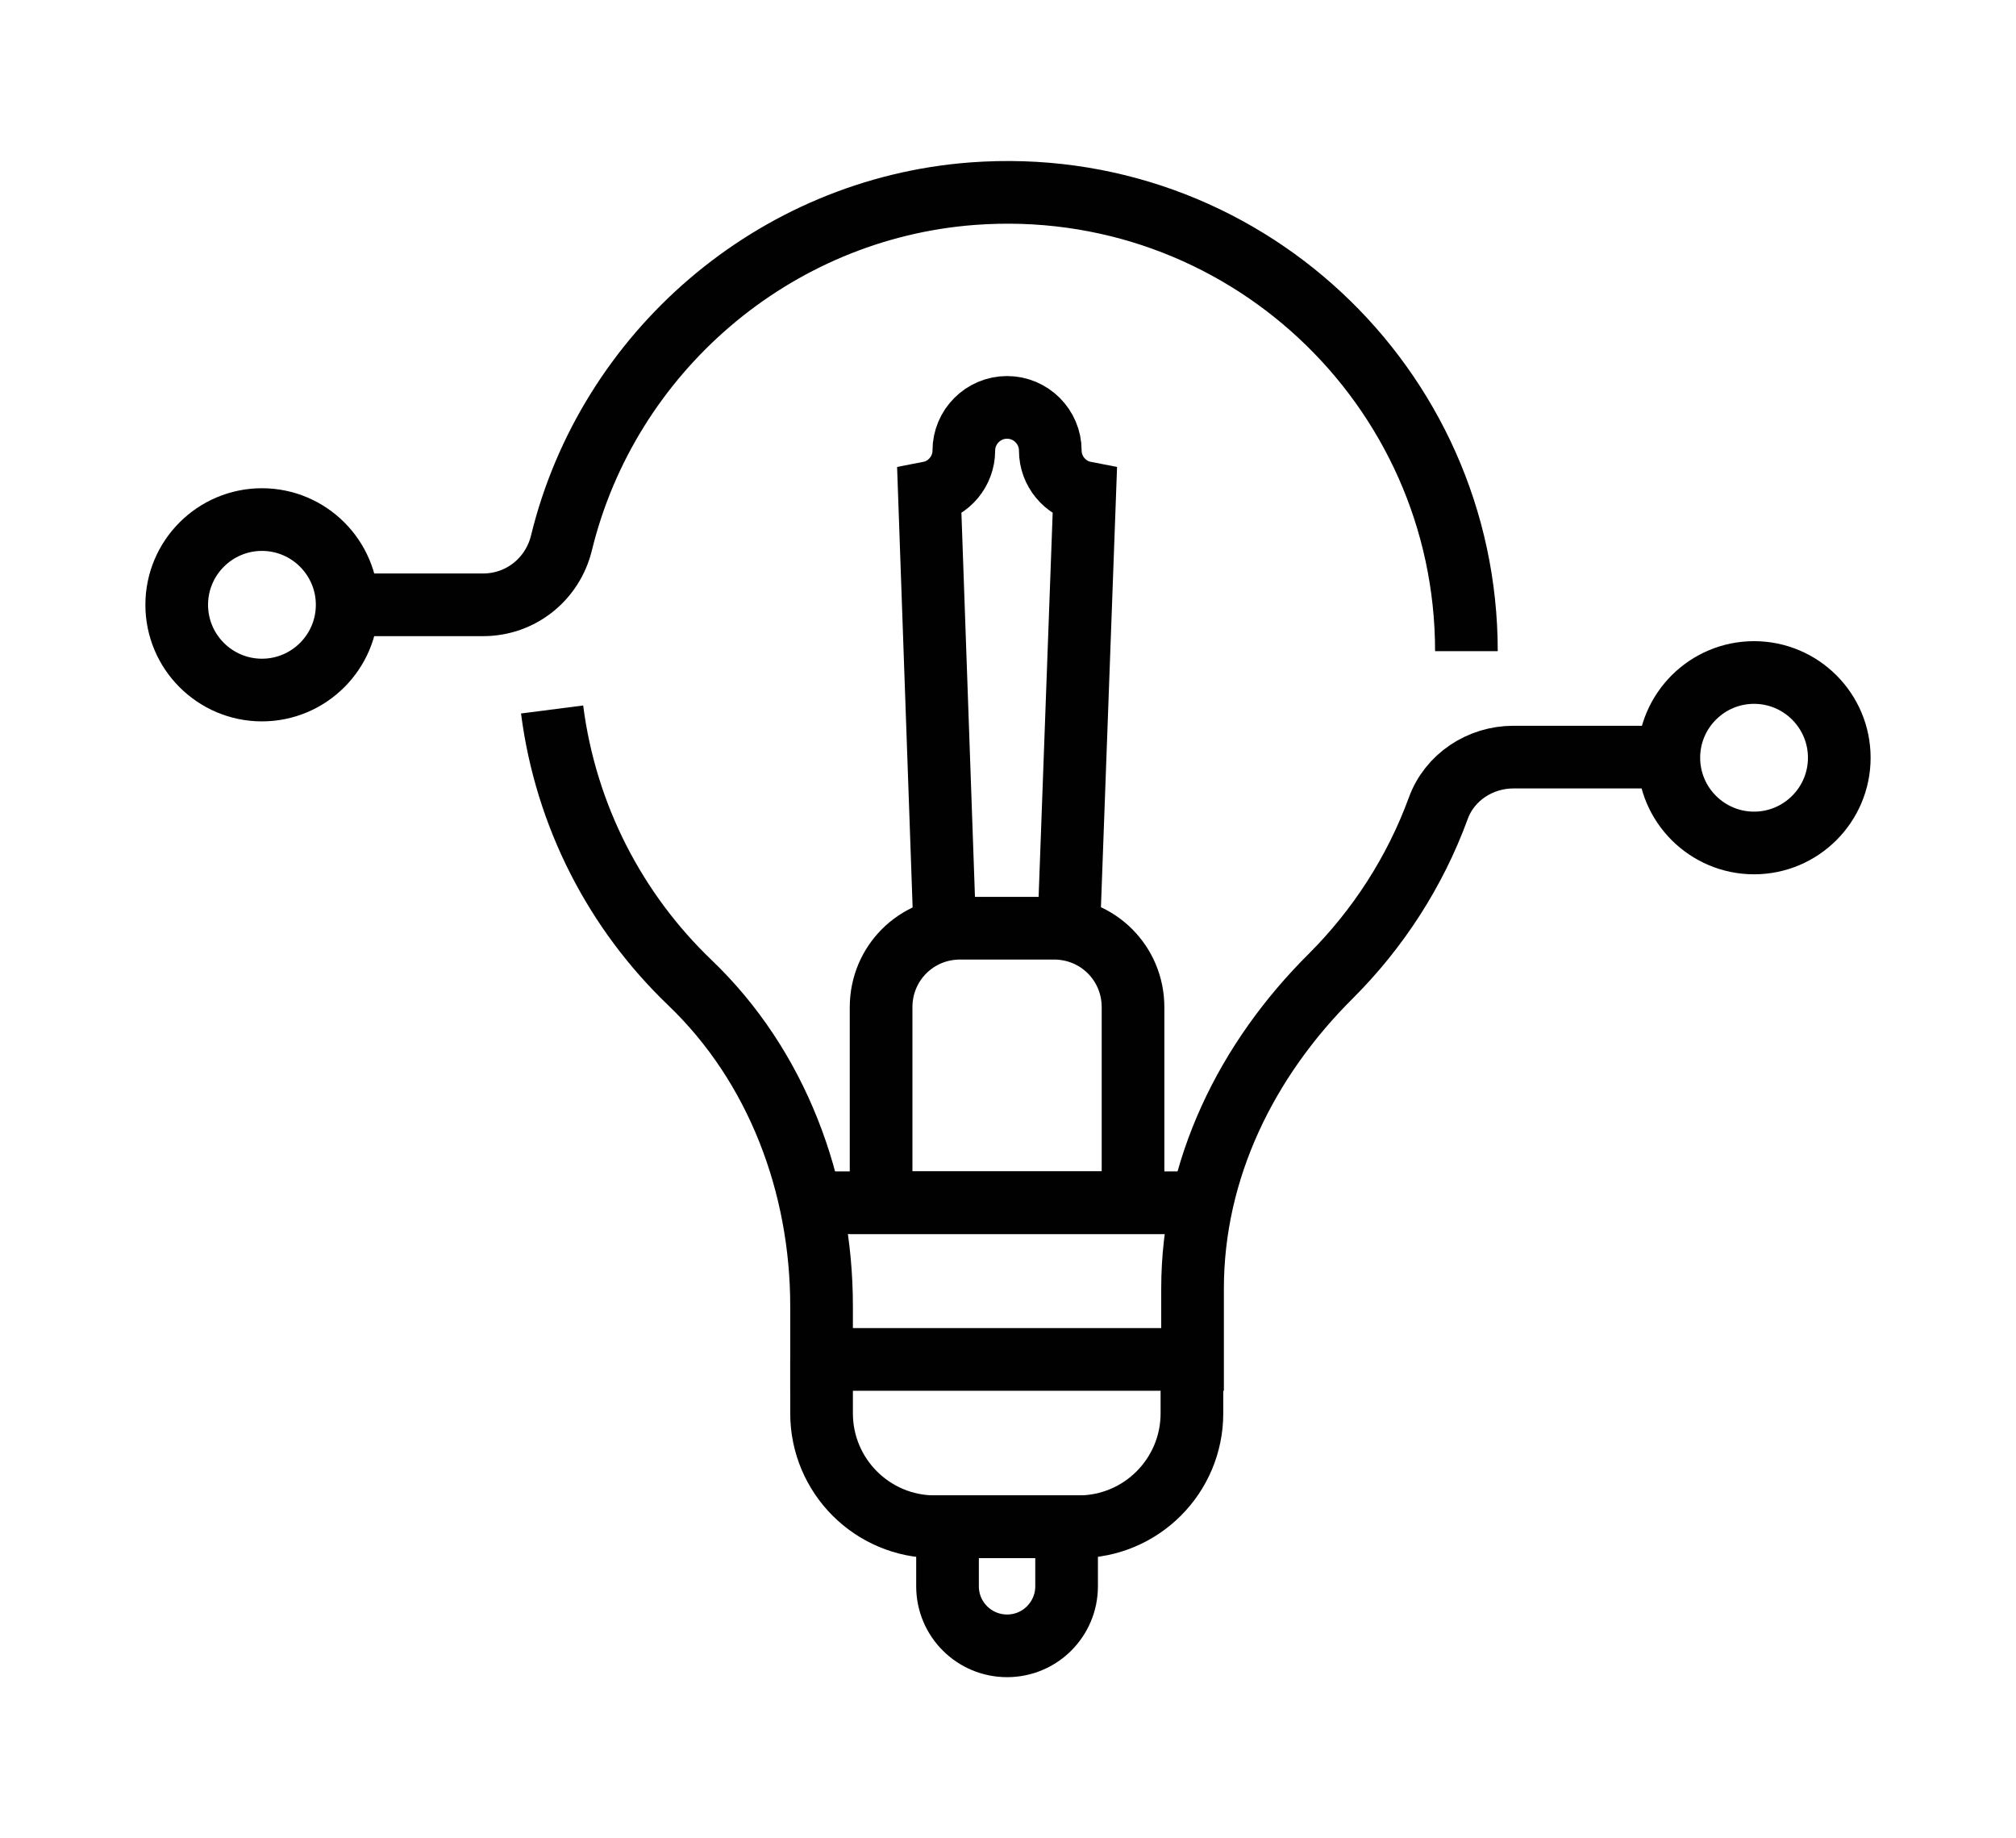
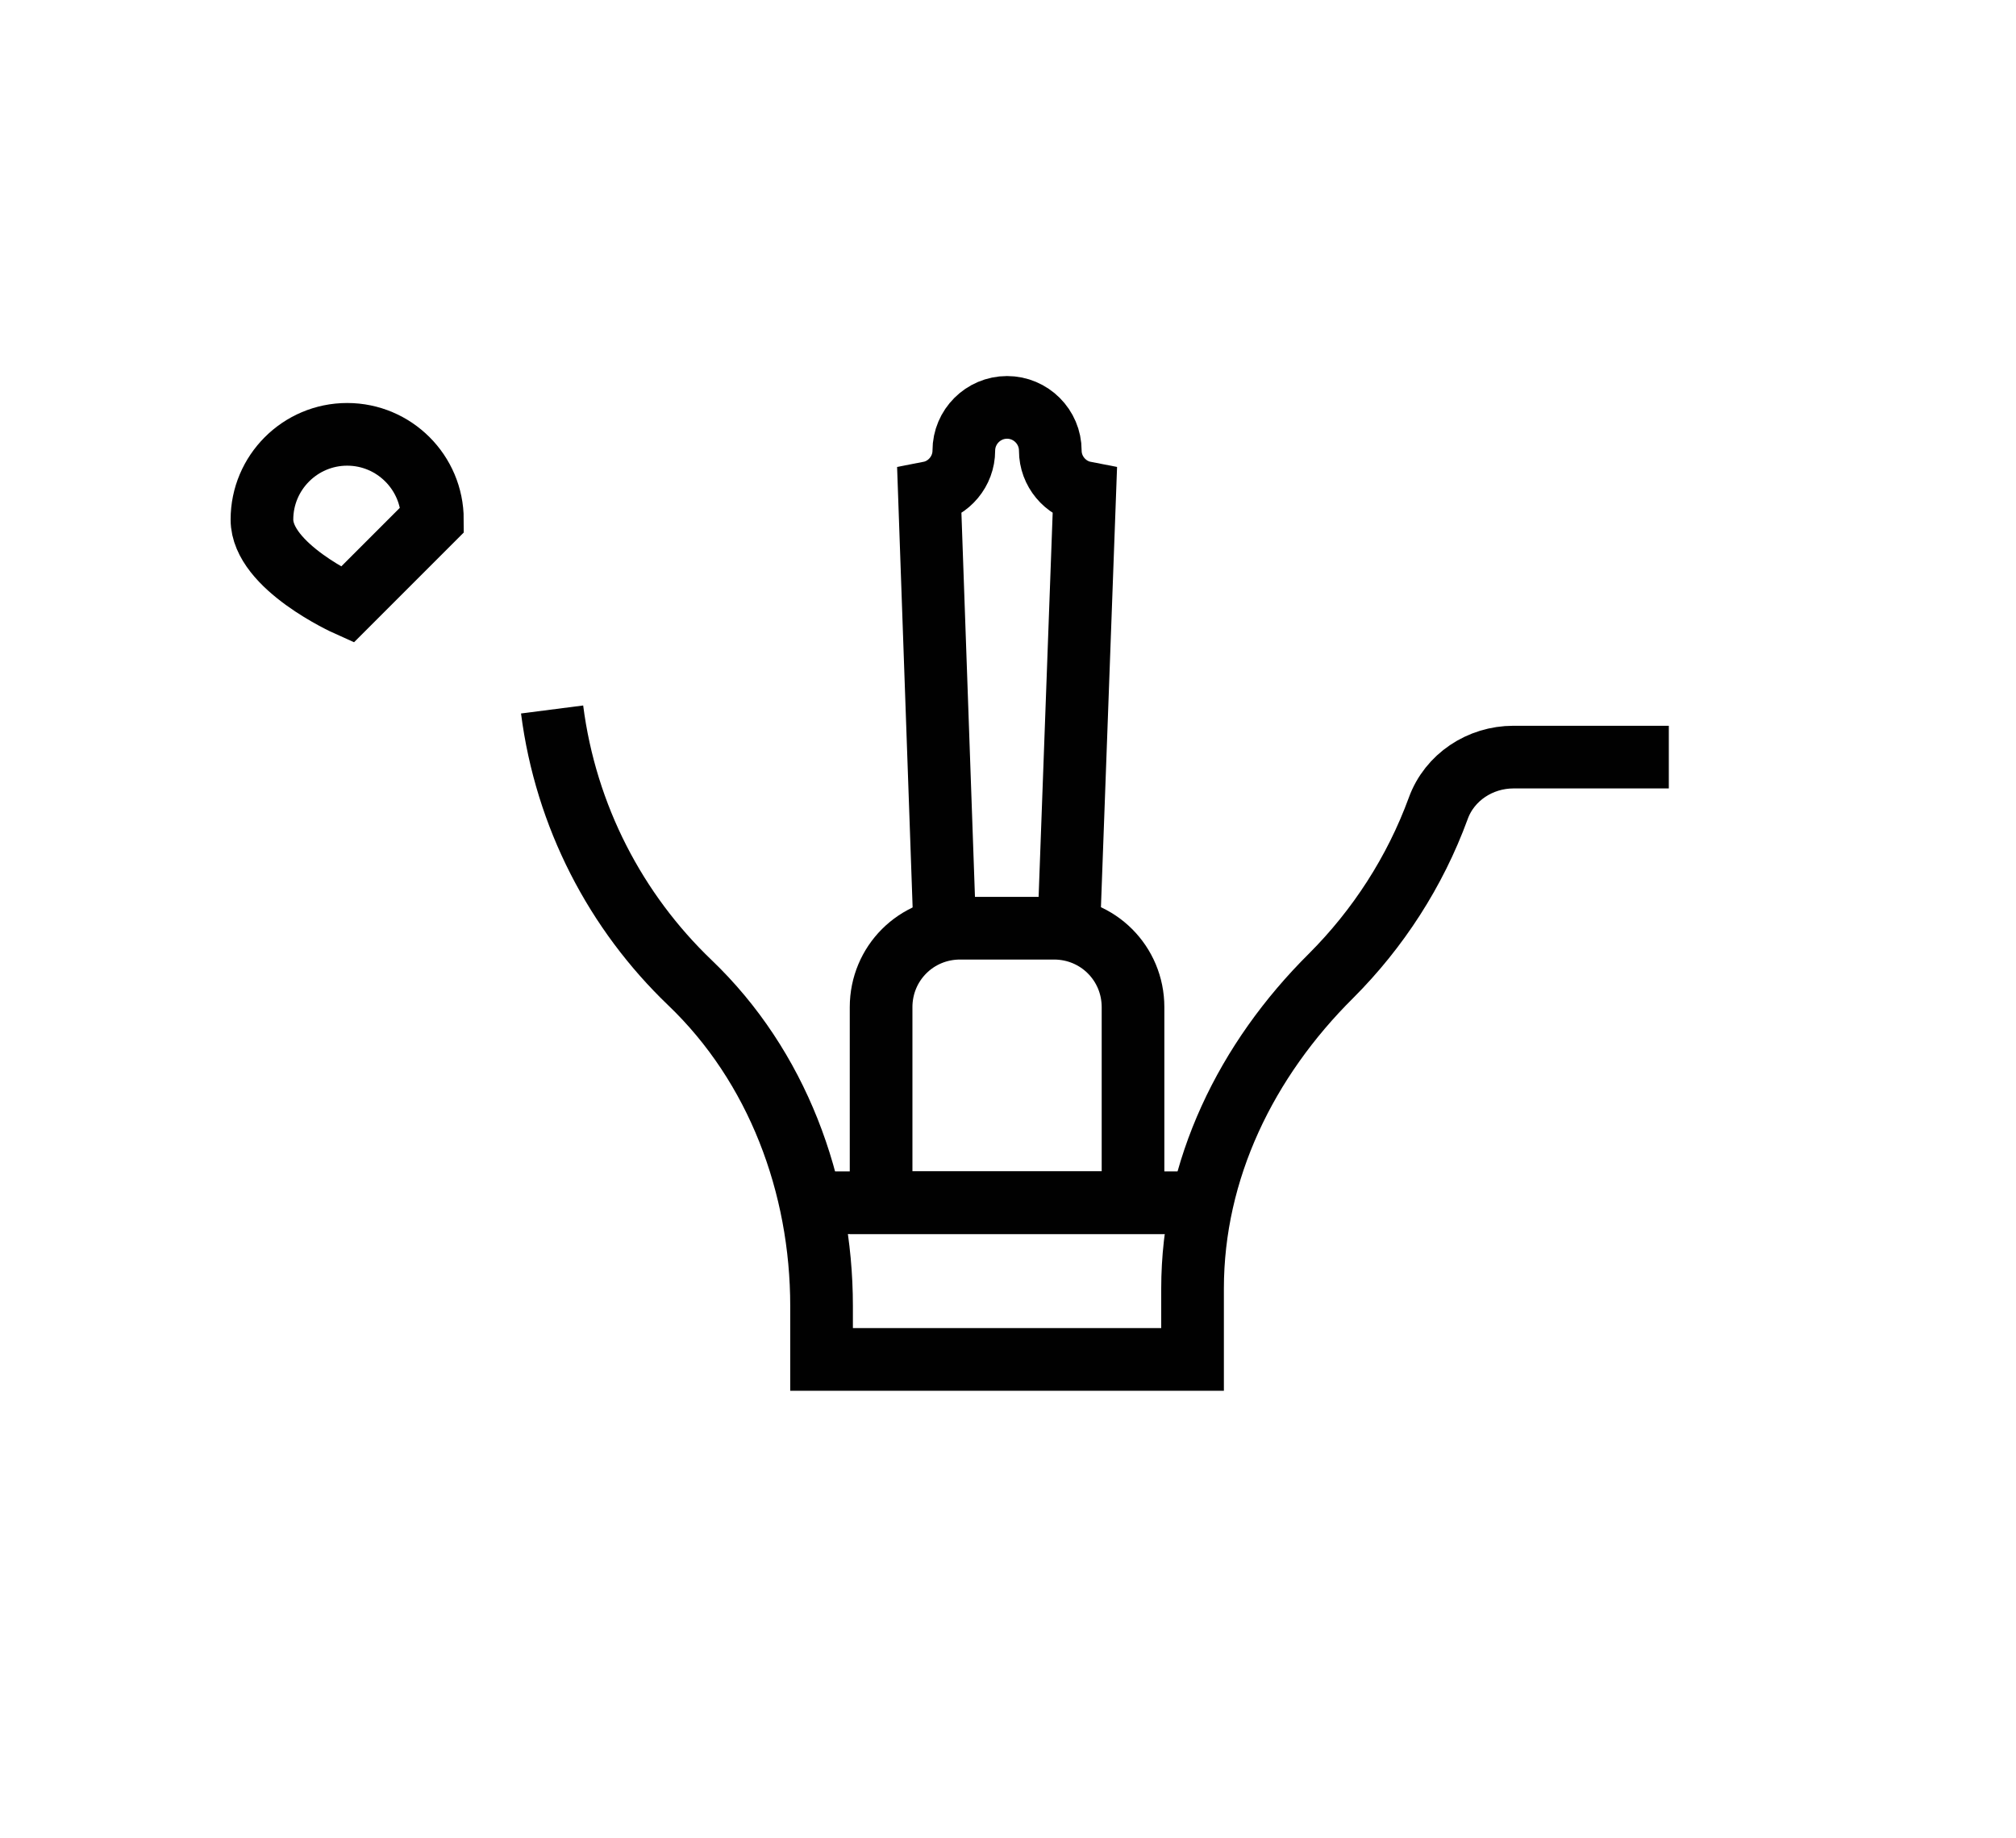
<svg xmlns="http://www.w3.org/2000/svg" id="Lightbulb" viewBox="0 0 32.17 29.32">
  <defs>
    <style>
      .cls-1 {
        fill: none;
        stroke: #010101;
        stroke-miterlimit: 10;
      }
    </style>
  </defs>
  <g>
    <g>
      <g>
        <path class="cls-1" d="M8.81,11.32c.22,1.71,1.02,3.23,2.2,4.36,1.39,1.33,2.1,3.23,2.1,5.16v.85h5.92v-1.13c0-1.9.86-3.65,2.21-4.99.75-.75,1.34-1.66,1.71-2.67.18-.5.67-.82,1.2-.82h2.48" />
-         <path class="cls-1" d="M13.11,21.7v.85c0,1,.81,1.81,1.81,1.81h2.29c1,0,1.81-.81,1.81-1.81v-.85" />
      </g>
      <line class="cls-1" x1="19.22" y1="19.19" x2="12.92" y2="19.19" />
    </g>
    <g>
      <path class="cls-1" d="M17.05,14.96l.26-7.1c-.31-.06-.55-.34-.55-.67,0-.38-.31-.69-.69-.69s-.69.31-.69.69c0,.33-.24.61-.55.67l.25,7.09" />
      <path class="cls-1" d="M14.06,19.19h4.02v-3.12c0-.7-.56-1.26-1.26-1.26h-1.5c-.7,0-1.26.56-1.26,1.26v3.12Z" />
    </g>
-     <path class="cls-1" d="M16.07,26.26h0c-.52,0-.95-.42-.95-.95v-.95h1.9v.95c0,.52-.42.95-.95.95Z" />
  </g>
-   <path class="cls-1" d="M23.4,10.39c0-4.23-3.59-7.62-7.88-7.3-3.18.24-5.82,2.54-6.56,5.57-.14.58-.65.99-1.25.99h-2.17" />
-   <path class="cls-1" d="M5.54,9.65c0,.75-.61,1.36-1.36,1.36s-1.36-.61-1.36-1.36.61-1.36,1.36-1.36,1.36.61,1.36,1.36Z" />
-   <path class="cls-1" d="M29.35,12.09c0,.75-.61,1.36-1.36,1.36s-1.36-.61-1.36-1.36.61-1.36,1.36-1.36,1.36.61,1.36,1.36Z" />
+   <path class="cls-1" d="M5.54,9.65s-1.36-.61-1.36-1.36.61-1.36,1.36-1.36,1.36.61,1.36,1.36Z" />
</svg>